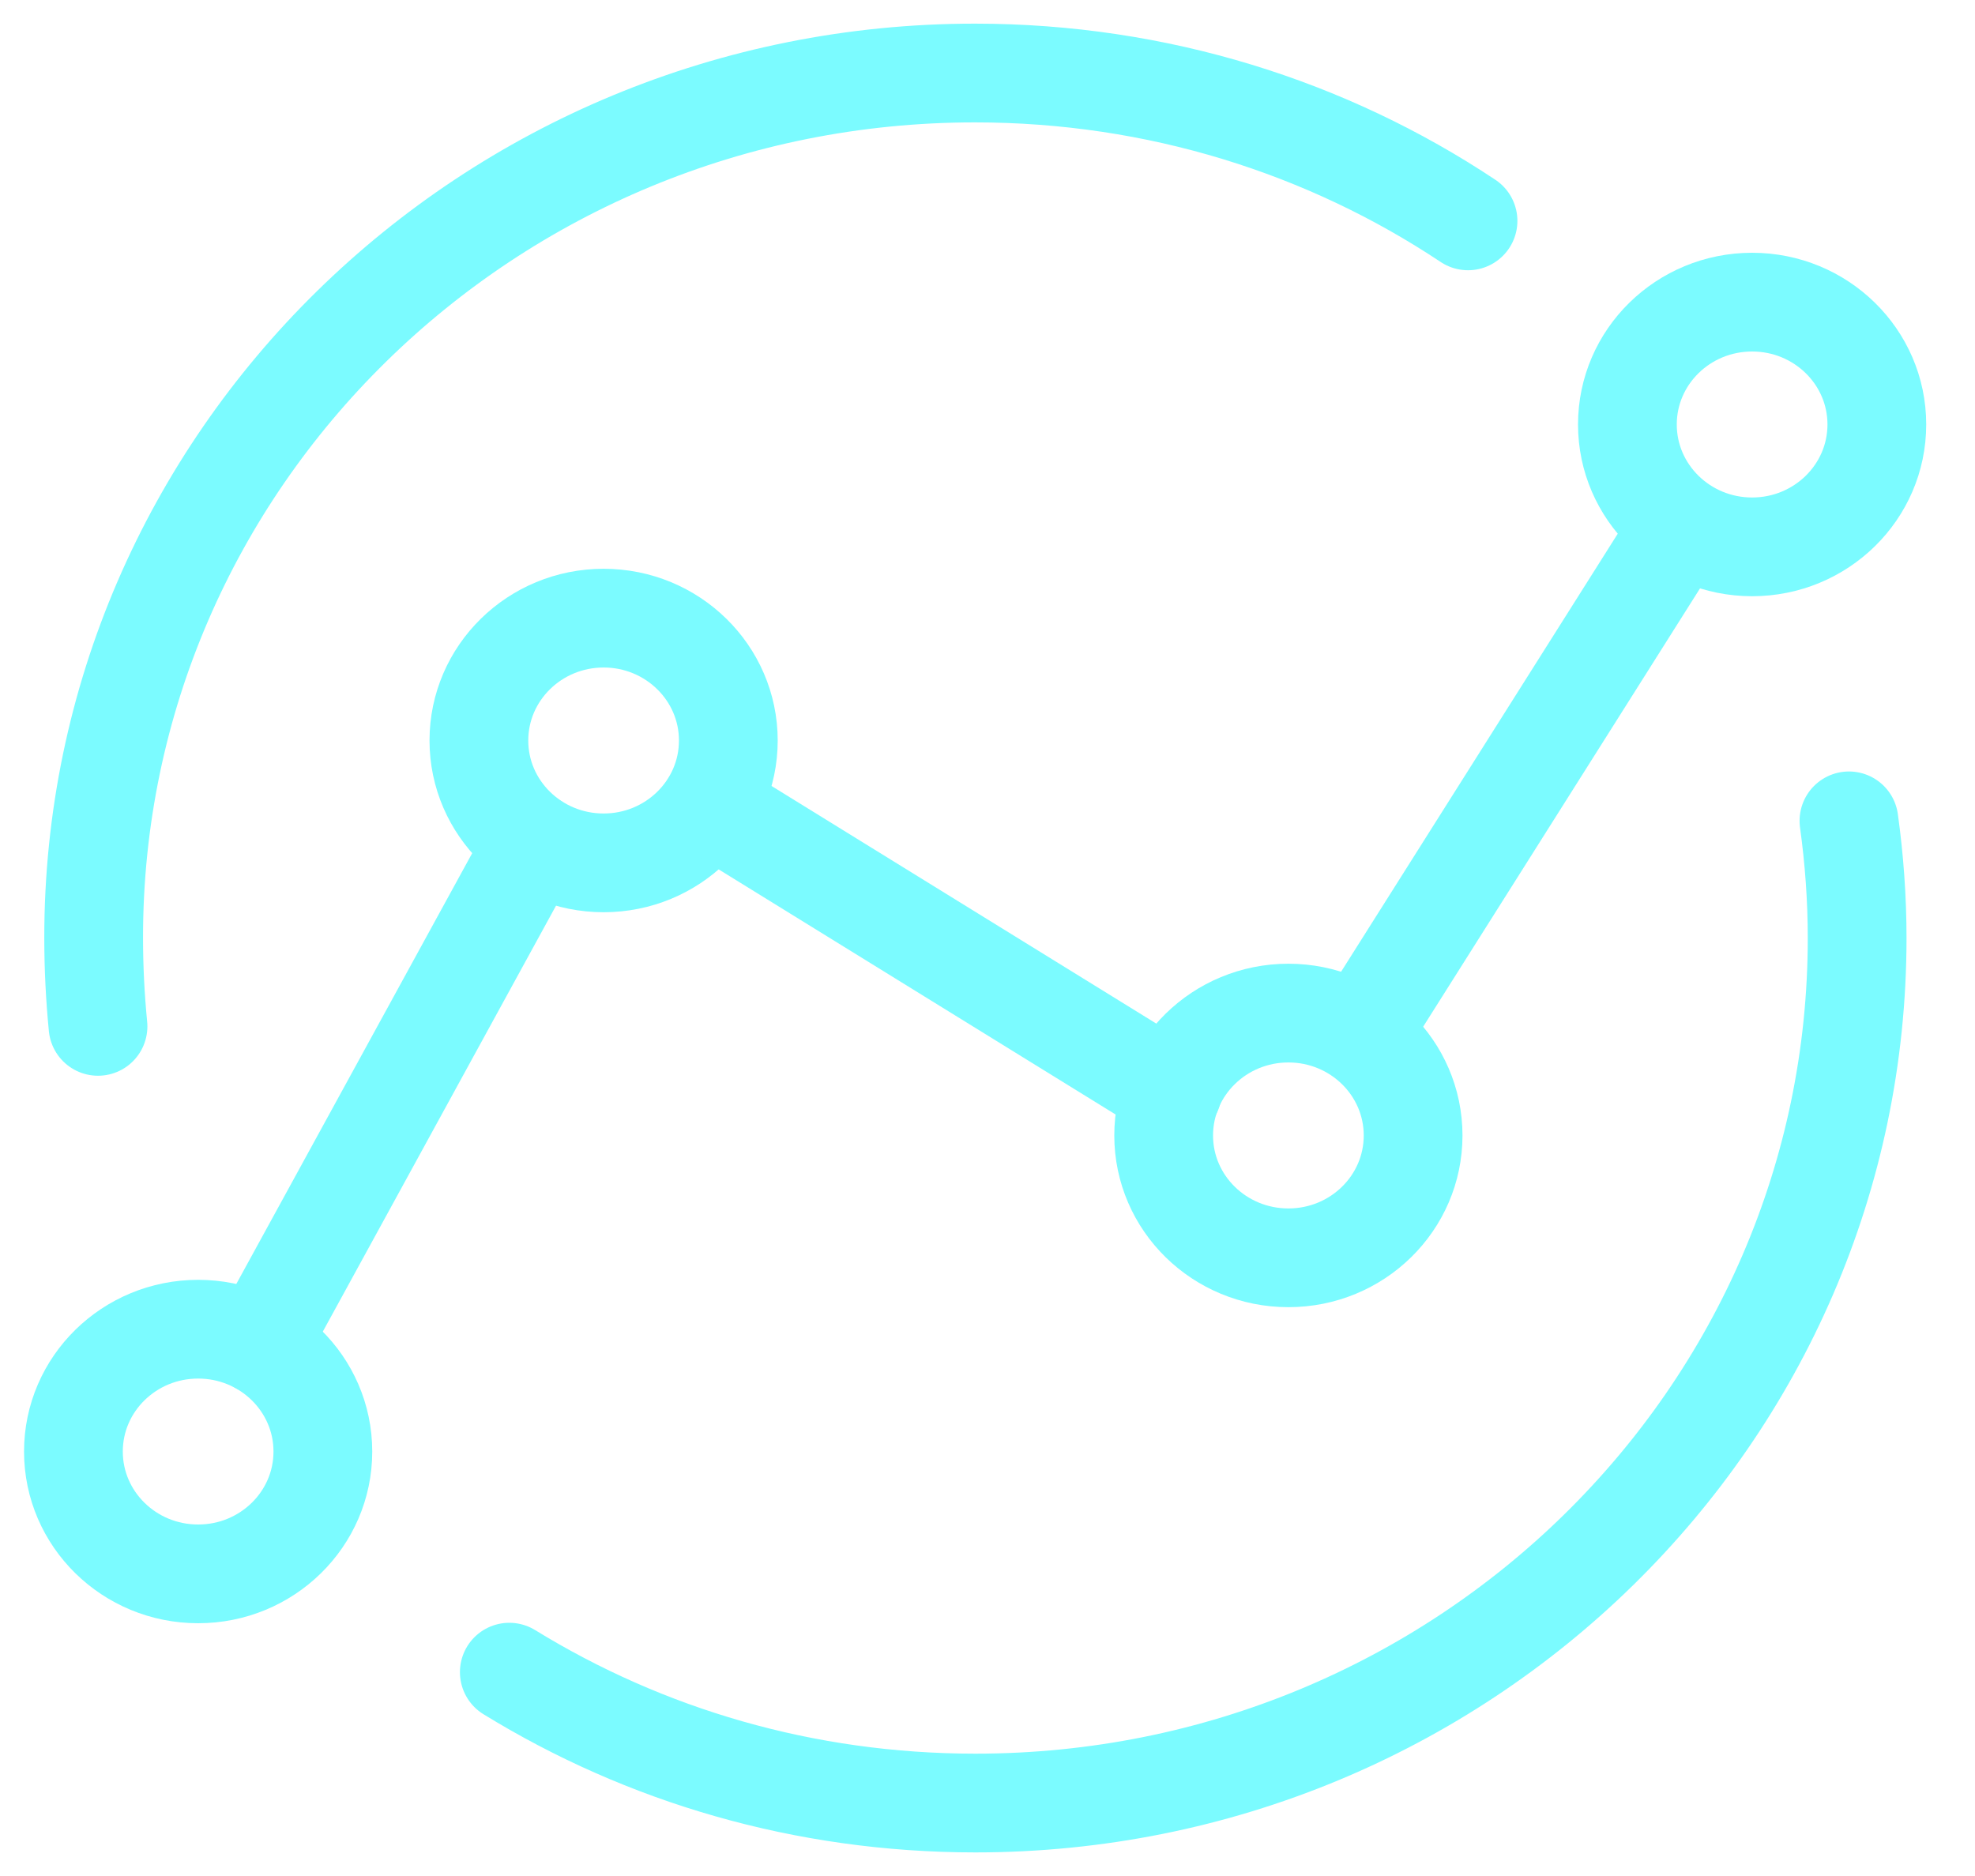
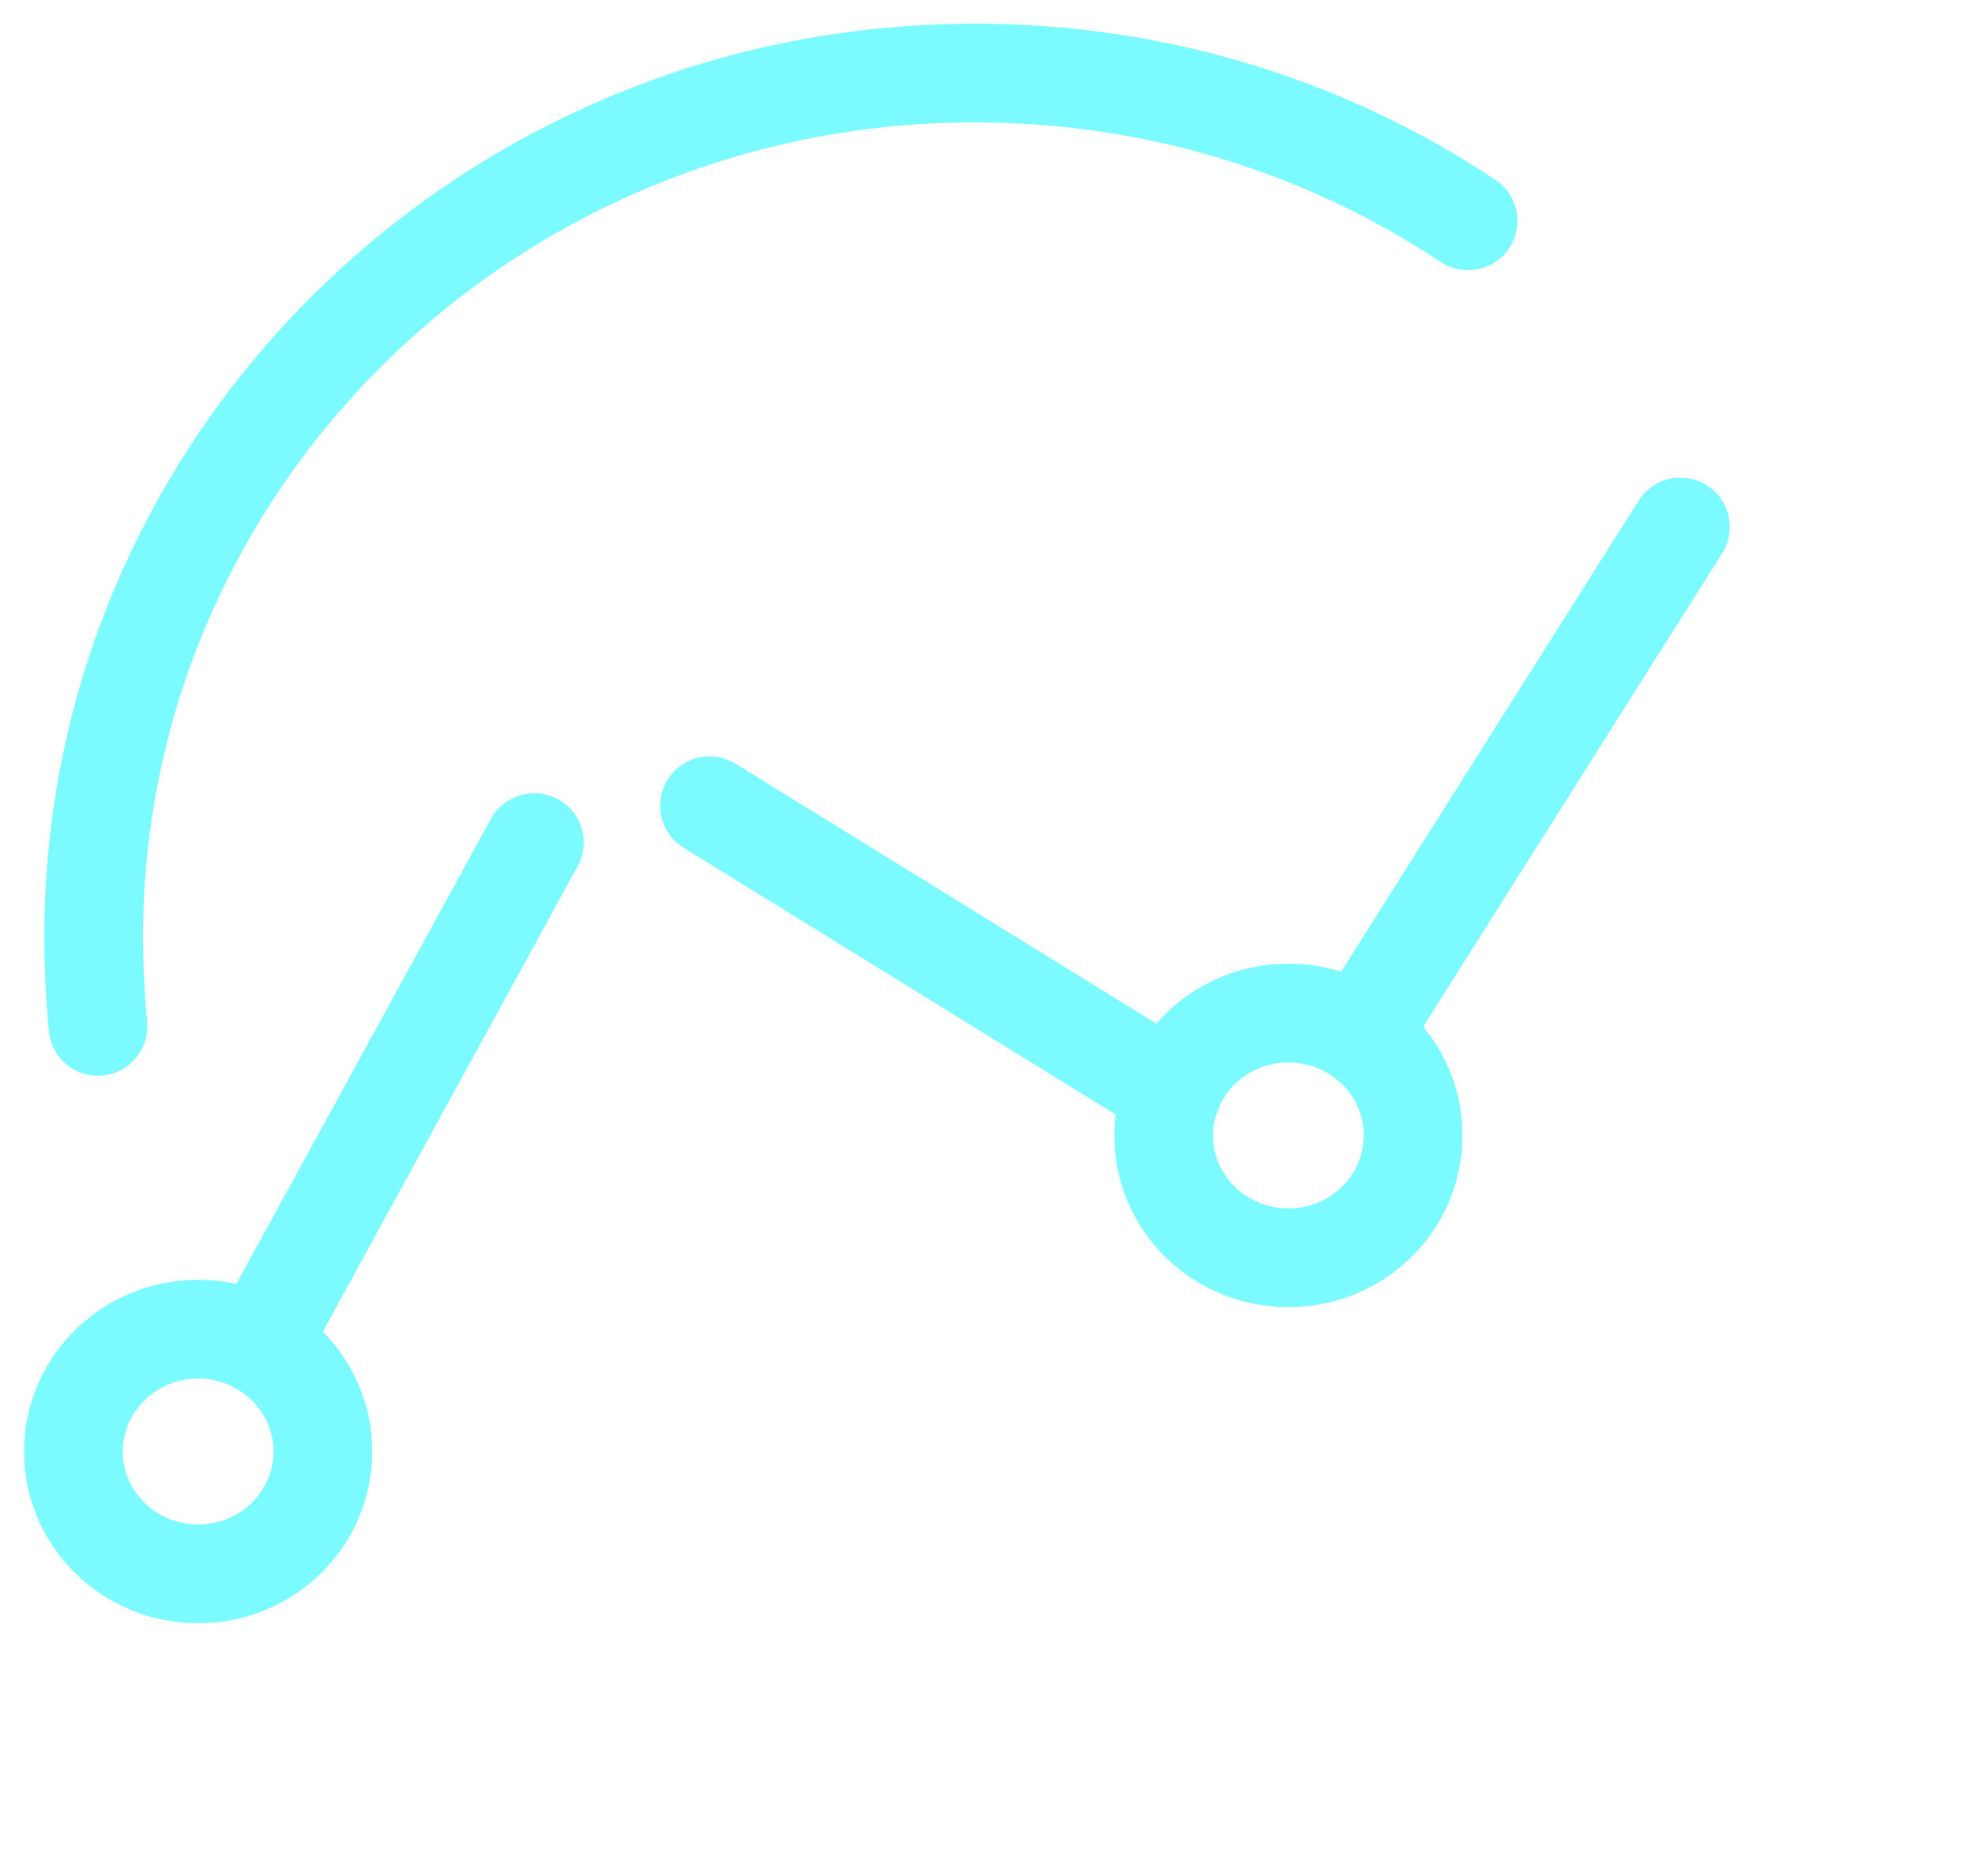
<svg xmlns="http://www.w3.org/2000/svg" width="40" height="38" viewBox="0 0 40 38" fill="none">
  <path d="M4.013 31.88C5.408 31.88 6.539 30.771 6.539 29.402C6.539 28.033 5.408 26.924 4.013 26.924C2.618 26.924 1.487 28.033 1.487 29.402C1.487 30.771 2.618 31.88 4.013 31.88Z" stroke="#7BFBFF" stroke-width="2" stroke-linecap="round" stroke-linejoin="round" />
-   <path d="M12.225 17.478C13.62 17.478 14.751 16.369 14.751 15C14.751 13.631 13.62 12.521 12.225 12.521C10.83 12.521 9.699 13.631 9.699 15C9.699 16.369 10.83 17.478 12.225 17.478Z" stroke="#7BFBFF" stroke-width="2" stroke-linecap="round" stroke-linejoin="round" />
  <path d="M26.094 25.478C27.489 25.478 28.62 24.369 28.62 23C28.62 21.631 27.489 20.521 26.094 20.521C24.699 20.521 23.568 21.631 23.568 23C23.568 24.369 24.699 25.478 26.094 25.478Z" stroke="#7BFBFF" stroke-width="2" stroke-linecap="round" stroke-linejoin="round" />
-   <path d="M35.486 11.077C36.881 11.077 38.012 9.967 38.012 8.598C38.012 7.229 36.881 6.12 35.486 6.12C34.091 6.12 32.96 7.229 32.96 8.598C32.96 9.967 34.091 11.077 35.486 11.077Z" stroke="#7BFBFF" stroke-width="2" stroke-linecap="round" stroke-linejoin="round" />
  <path d="M5.252 27.239L10.821 17.067" stroke="#7BFBFF" stroke-width="2" stroke-linecap="round" stroke-linejoin="round" />
  <path d="M14.371 16.321L23.744 22.11" stroke="#7BFBFF" stroke-width="2" stroke-linecap="round" stroke-linejoin="round" />
  <path d="M27.645 20.79L34.033 10.675" stroke="#7BFBFF" stroke-width="2" stroke-linecap="round" stroke-linejoin="round" />
  <path d="M1.985 20.79C1.927 20.196 1.897 19.603 1.897 19C1.888 9.325 9.885 1.479 19.745 1.479C23.442 1.479 26.884 2.579 29.732 4.474" stroke="#7BFBFF" stroke-width="2" stroke-linecap="round" stroke-linejoin="round" />
-   <path d="M37.447 16.627C37.554 17.402 37.613 18.196 37.613 19C37.613 28.675 29.616 36.522 19.755 36.522C16.283 36.522 13.055 35.555 10.315 33.871" stroke="#7BFBFF" stroke-width="2" stroke-linecap="round" stroke-linejoin="round" />
</svg>